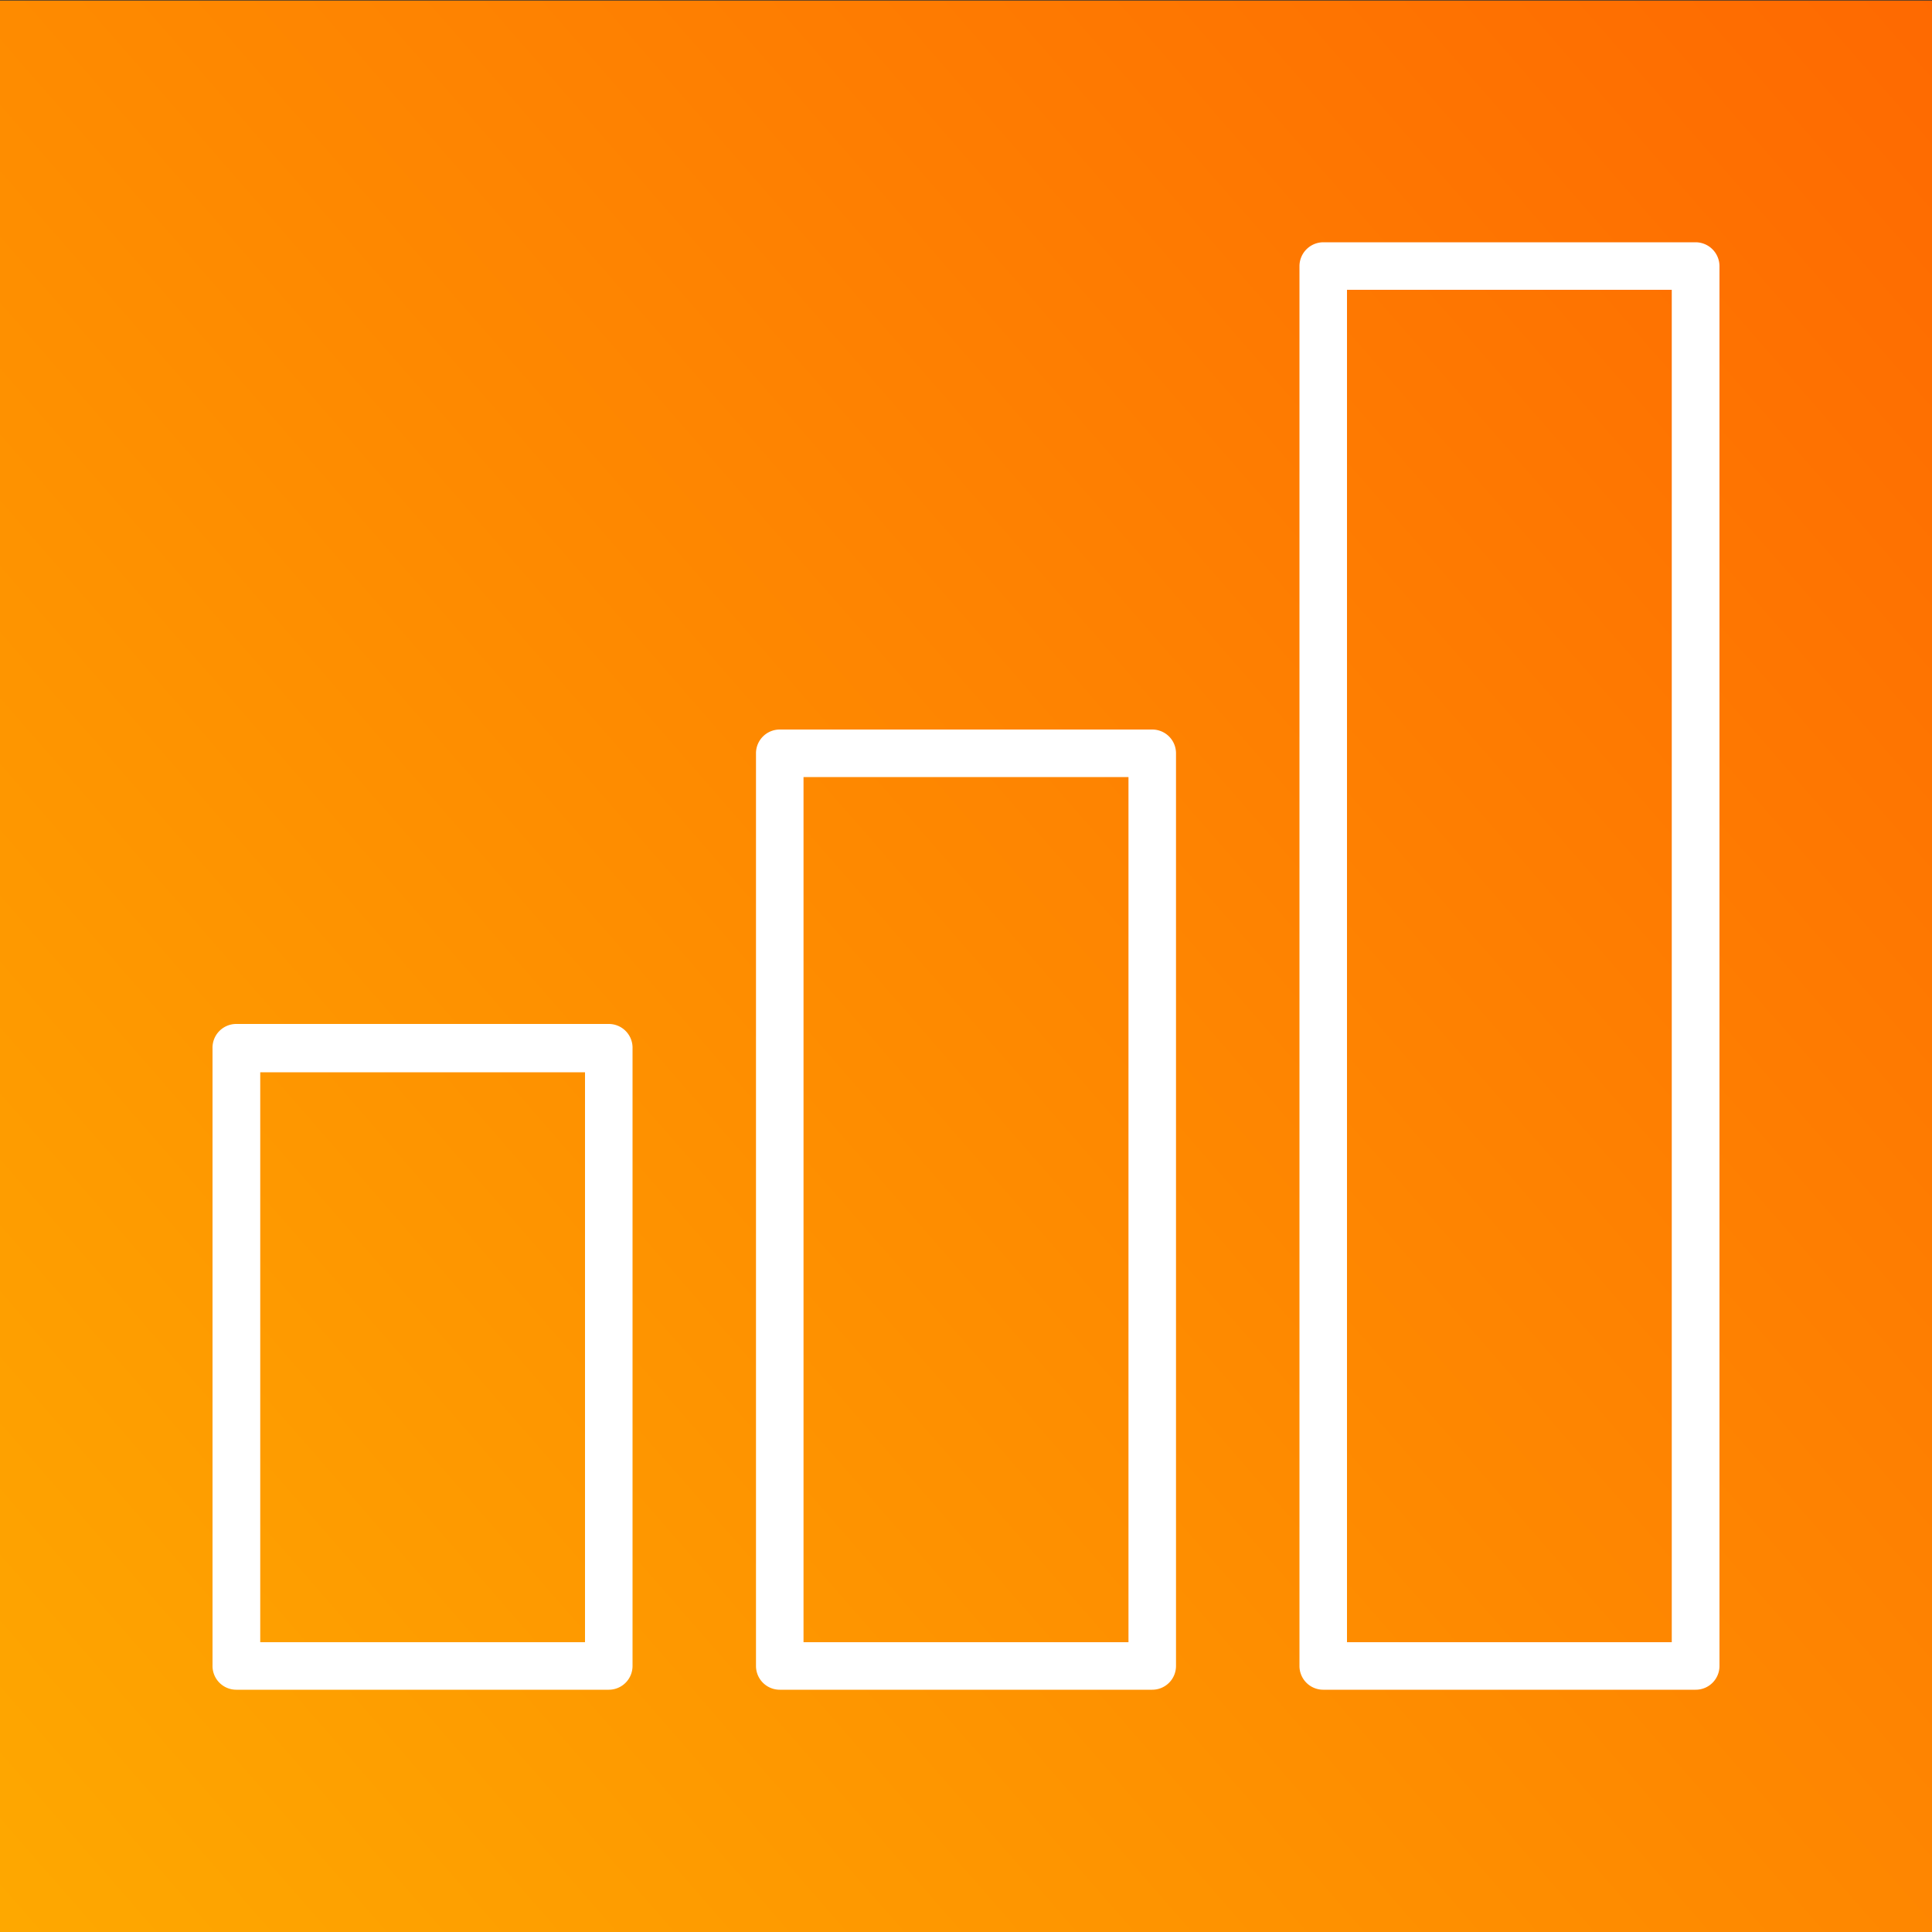
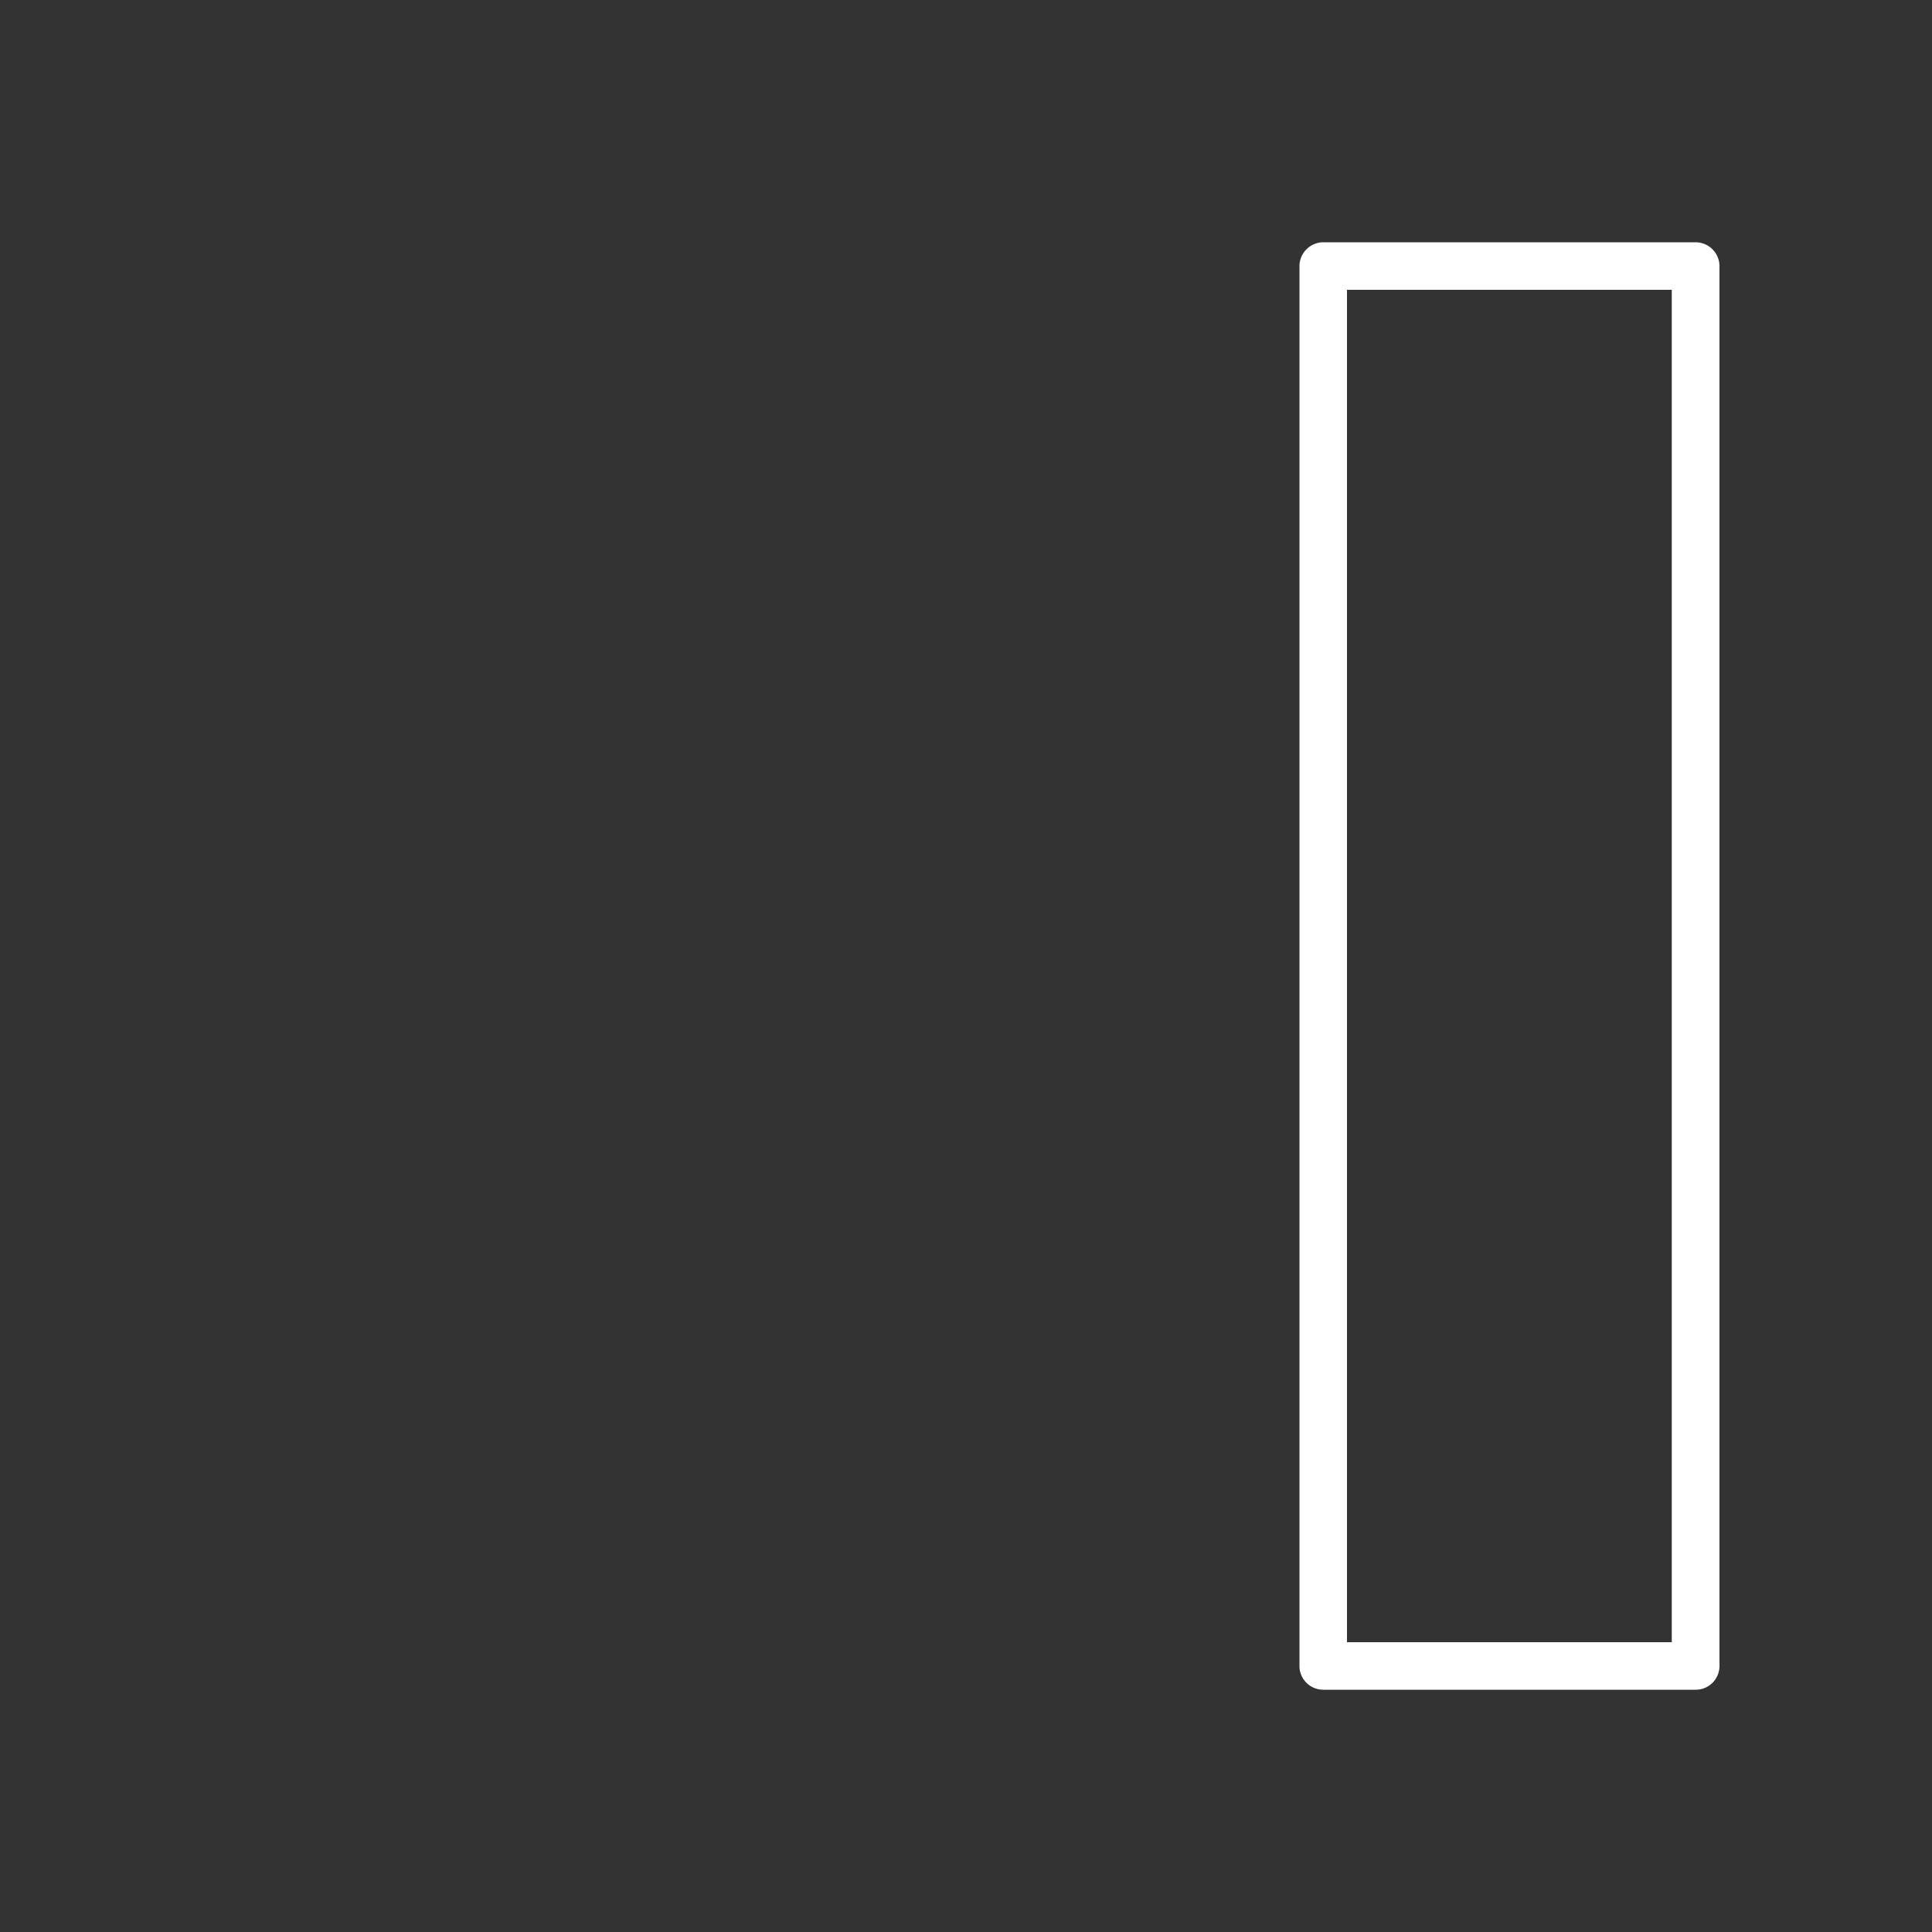
<svg xmlns="http://www.w3.org/2000/svg" id="Layer_1" data-name="Layer 1" viewBox="0 0 100 100">
  <rect x="0" y="0" width="100" height="100" fill="#333333" stroke="none" />
  <defs>
    <style>.cls-1{fill:url(#New_Gradient_Swatch_2);}.cls-2{fill:#fff;}</style>
    <linearGradient id="New_Gradient_Swatch_2" x1="-17.95" y1="109.33" x2="125.65" y2="-15.99" gradientUnits="userSpaceOnUse">
      <stop offset="0" stop-color="#feb100" />
      <stop offset="1" stop-color="#fe5c01" />
    </linearGradient>
  </defs>
-   <rect class="cls-1" y="0.03" width="100" height="100" />
-   <path class="cls-2" d="M59.64,37.76H40.36A1.23,1.23,0,0,0,39.13,39V86.22a1.23,1.23,0,0,0,1.23,1.24H59.64a1.23,1.23,0,0,0,1.23-1.24V39A1.23,1.23,0,0,0,59.64,37.76Zm-1.23,2.46V85H41.59V40.22Z" />
-   <path class="cls-2" d="M31.51,53H12.24A1.23,1.23,0,0,0,11,54.27V86.22a1.23,1.23,0,0,0,1.23,1.24H31.51a1.23,1.23,0,0,0,1.23-1.24V54.27A1.23,1.23,0,0,0,31.51,53ZM30.28,55.5V85H13.47V55.5Z" />
  <path class="cls-2" d="M87.76,12.54H68.49a1.24,1.24,0,0,0-1.23,1.24V86.22a1.23,1.23,0,0,0,1.23,1.24H87.76A1.23,1.23,0,0,0,89,86.22V13.78A1.24,1.24,0,0,0,87.76,12.54ZM86.53,15V85H69.72V15Z" />
</svg>